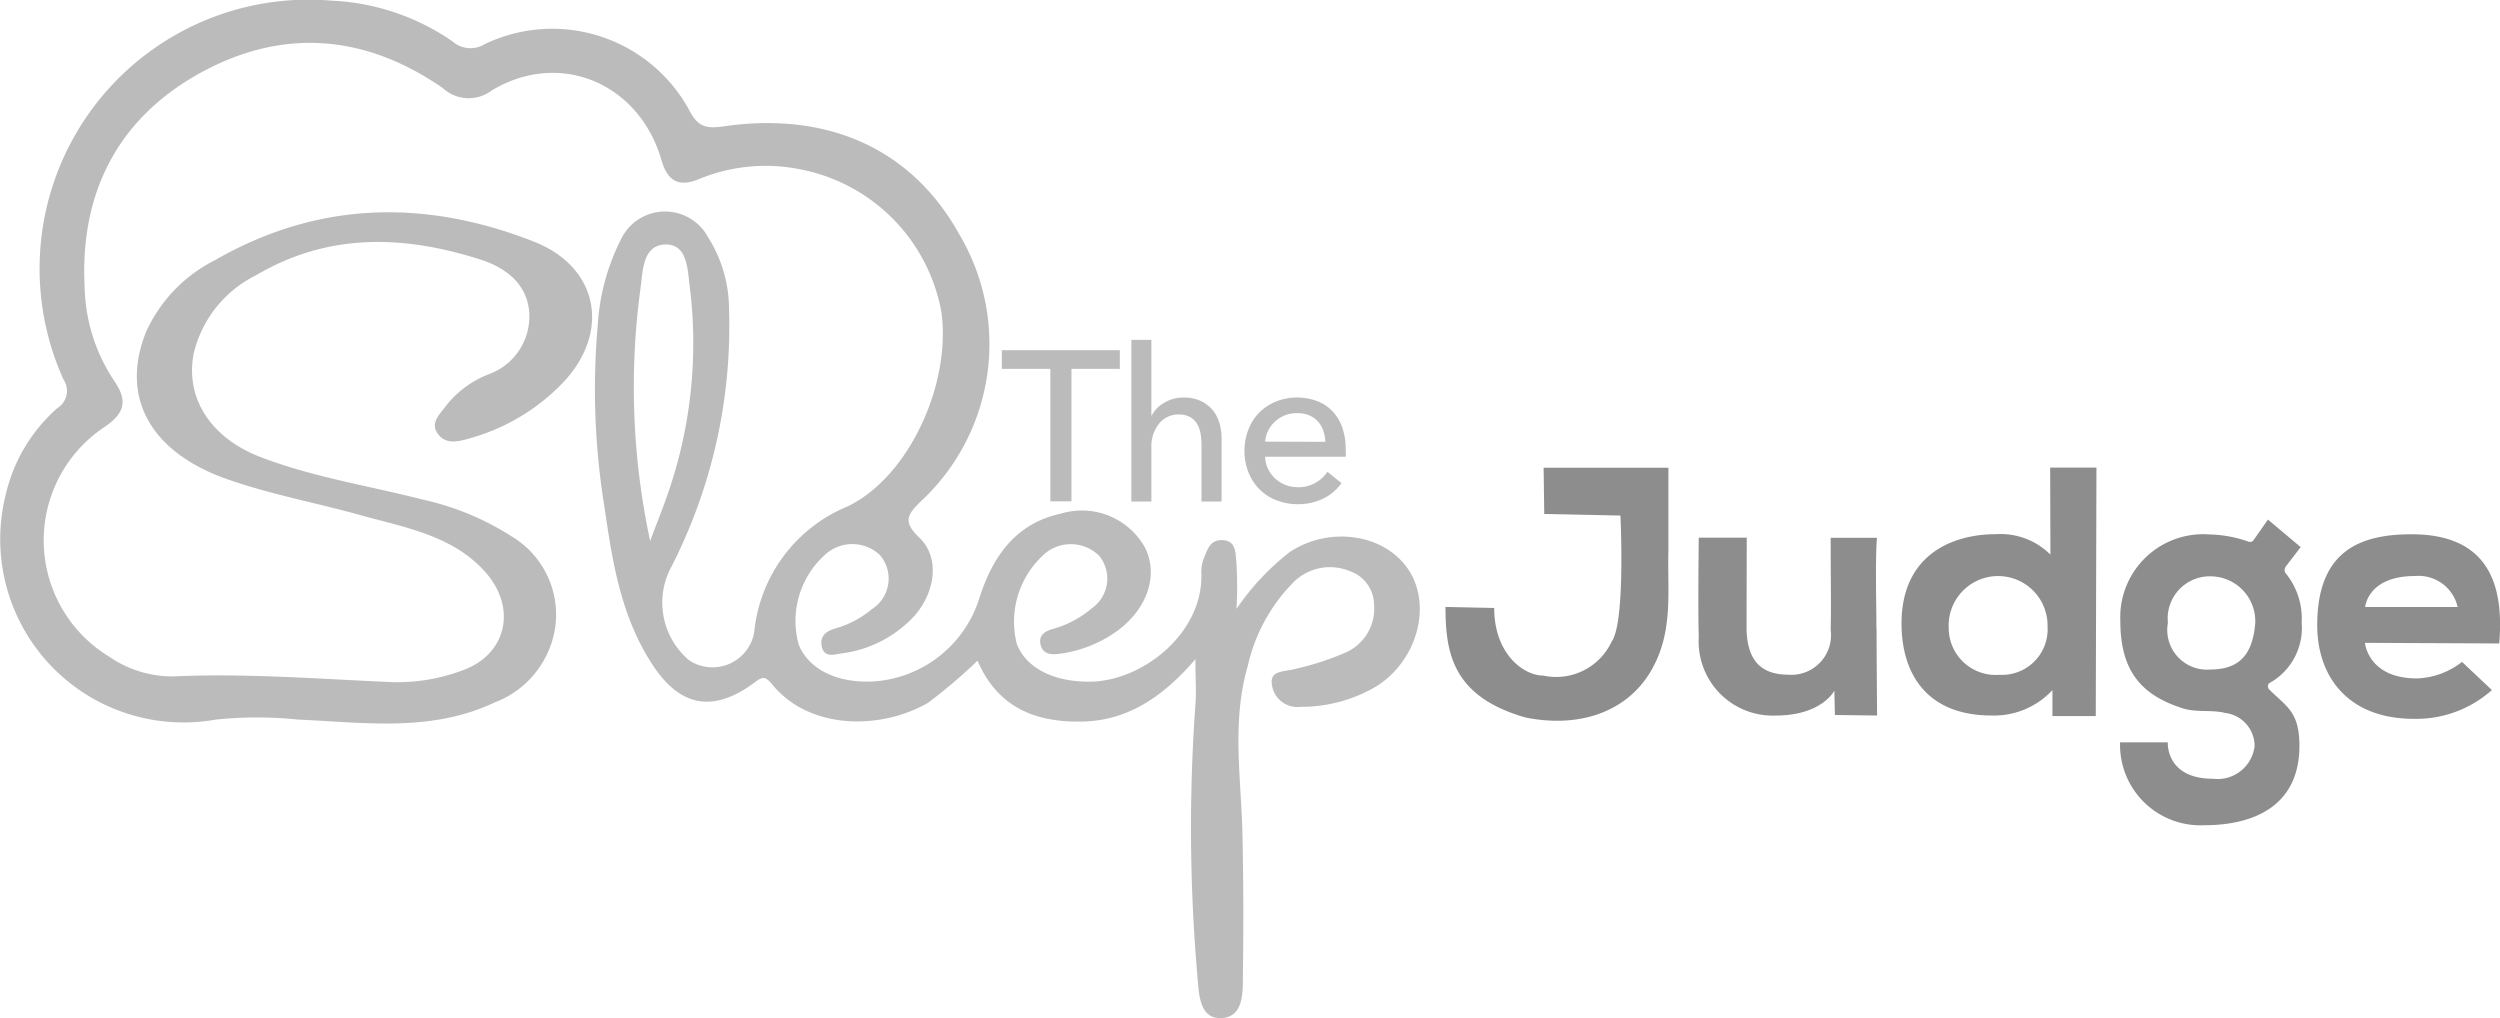
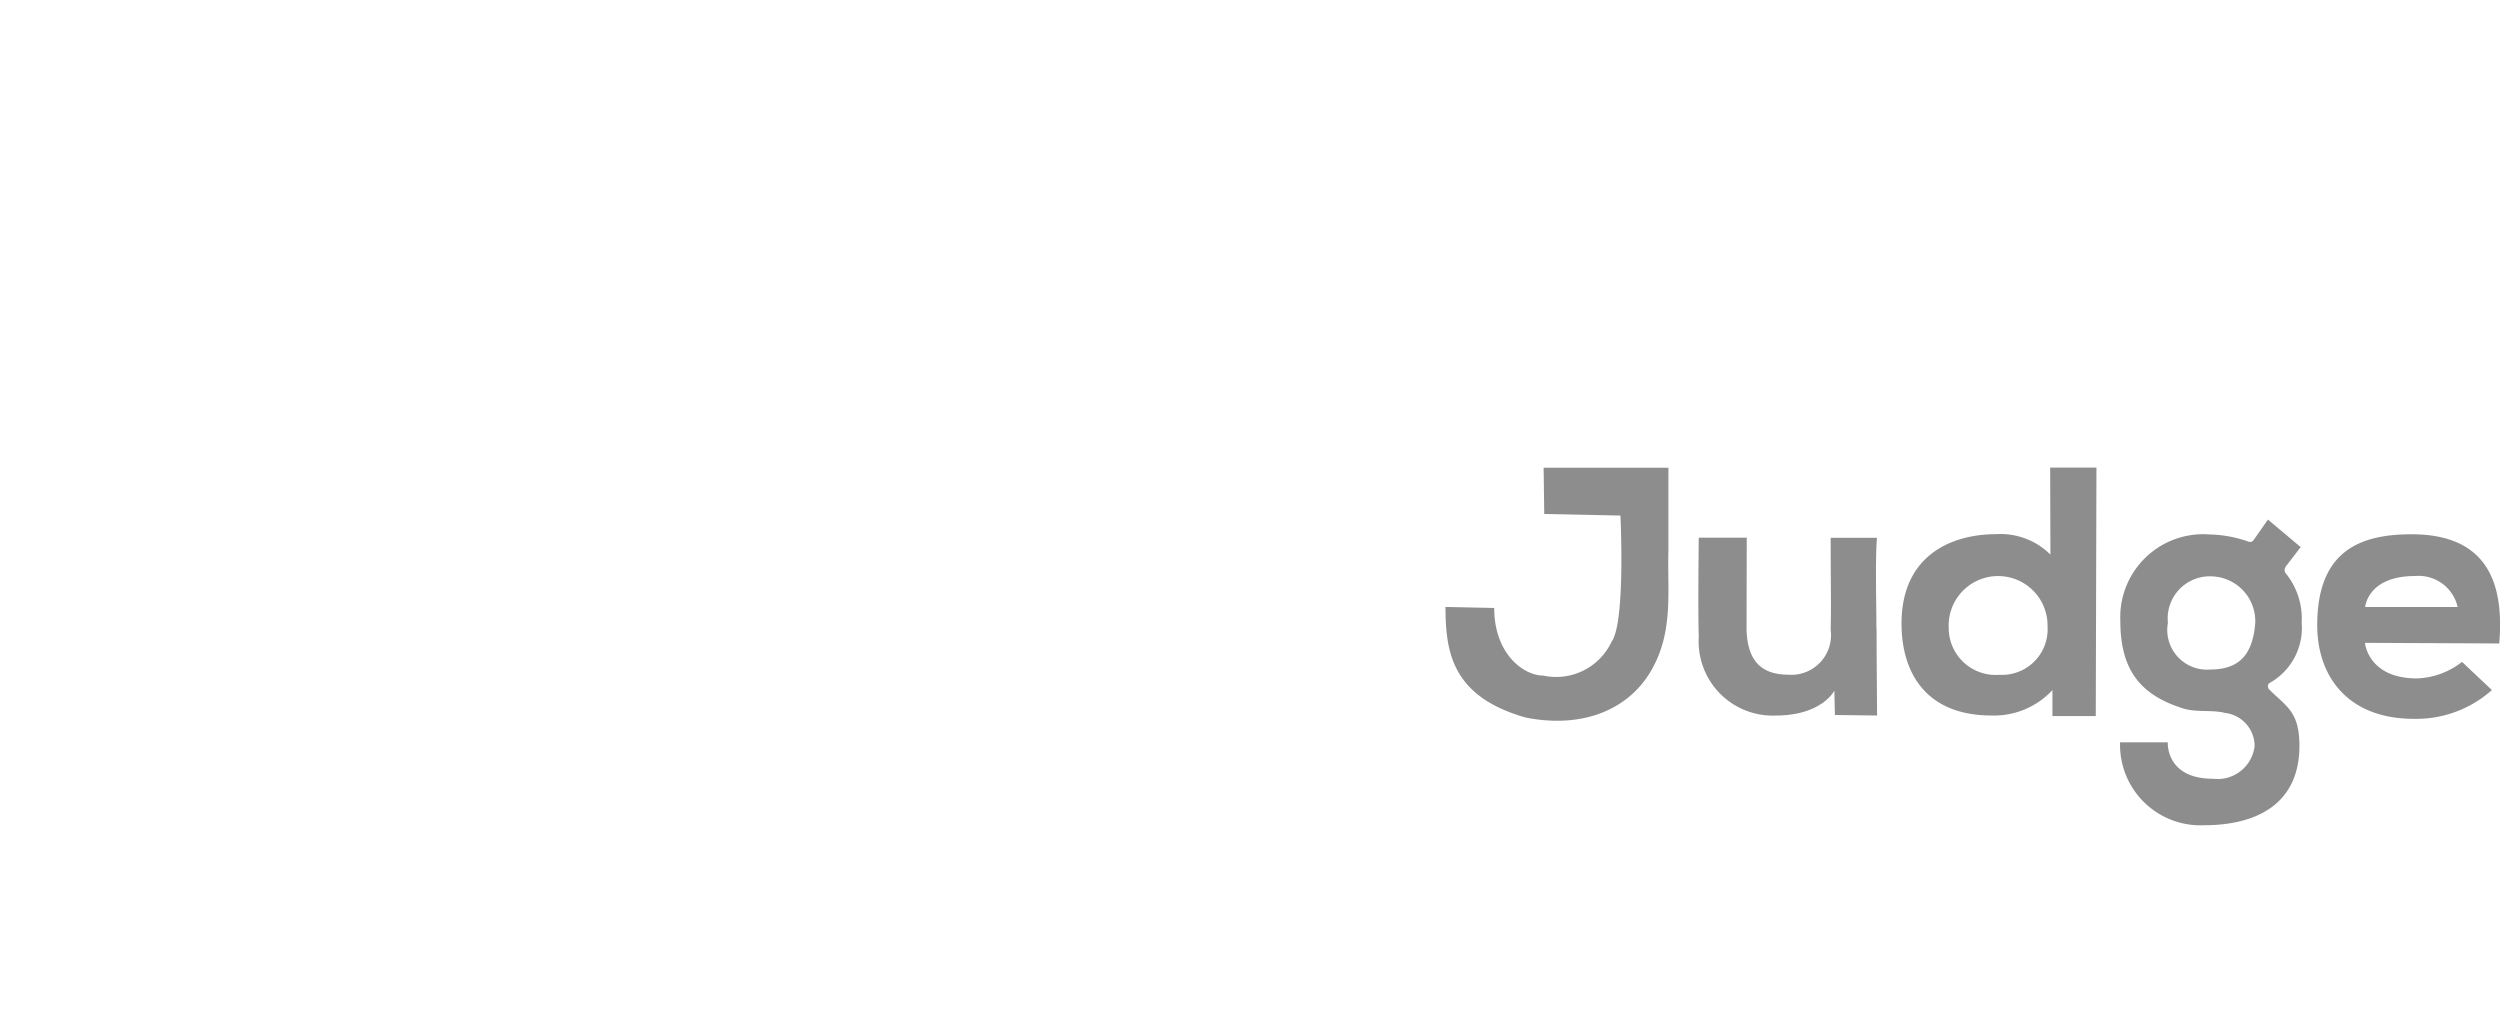
<svg xmlns="http://www.w3.org/2000/svg" viewBox="0 0 147.648 60.137" height="60.137" width="147.648" data-name="Logo-mention/atom" id="Logo-mention_atom">
-   <path fill="#bbb" transform="translate(0 -0.09)" d="M63.28,29.7H62.033V21.874H59.166v-1.1h6.97v1.1H63.28Zm4.741-5.066a1.858,1.858,0,0,1,.737-.758,2.189,2.189,0,0,1,1.154-.307,2.315,2.315,0,0,1,1,.2,2,2,0,0,1,.691.522,2.1,2.1,0,0,1,.411.768,3.261,3.261,0,0,1,.132.952v3.7H70.959V26.4a4.154,4.154,0,0,0-.052-.694,1.71,1.71,0,0,0-.209-.583,1.148,1.148,0,0,0-.411-.4,1.314,1.314,0,0,0-.669-.154,1.458,1.458,0,0,0-1.161.534A2.149,2.149,0,0,0,68,26.535V29.71H66.817V20.161H68v4.464Zm11.462,2.026v.405H74.717a1.744,1.744,0,0,0,.169.706,1.824,1.824,0,0,0,.424.577,1.928,1.928,0,0,0,.614.384,2.026,2.026,0,0,0,.737.132A1.987,1.987,0,0,0,77.7,28.6a2.149,2.149,0,0,0,.7-.645l.829.669a2.963,2.963,0,0,1-1.127.936,3.408,3.408,0,0,1-1.443.307,3.451,3.451,0,0,1-1.259-.227,2.926,2.926,0,0,1-1-.636,2.978,2.978,0,0,1-.657-.995,3.335,3.335,0,0,1-.246-1.29,3.4,3.4,0,0,1,.239-1.274,2.917,2.917,0,0,1,.645-1,3.04,3.04,0,0,1,.989-.645,3.377,3.377,0,0,1,2.419-.021,2.426,2.426,0,0,1,.921.614,2.763,2.763,0,0,1,.574.976,3.869,3.869,0,0,1,.19,1.29Zm-1.213-.476a2.119,2.119,0,0,0-.123-.666,1.5,1.5,0,0,0-.307-.534,1.48,1.48,0,0,0-.516-.362,1.805,1.805,0,0,0-.725-.132,1.9,1.9,0,0,0-.712.129,1.873,1.873,0,0,0-.577.359,1.842,1.842,0,0,0-.405.531,1.7,1.7,0,0,0-.184.663Zm-5.226,9.841a14.7,14.7,0,0,1,3.15-3.347c2.373-1.554,5.665-1.044,7.04,1.136,1.333,2.119.43,5.306-1.919,6.792a8.655,8.655,0,0,1-4.5,1.228,1.517,1.517,0,0,1-1.707-1.4c-.08-.758.789-.675,1.345-.829a16.448,16.448,0,0,0,2.886-.921,2.836,2.836,0,0,0,1.812-2.9,2.119,2.119,0,0,0-1.437-1.965,3.047,3.047,0,0,0-3.377.715,10.21,10.21,0,0,0-2.65,4.913c-.964,3.322-.368,6.678-.307,10.025.061,2.763.061,5.527.025,8.29,0,.995.015,2.364-1.228,2.456-1.32.092-1.369-1.4-1.443-2.3A101.66,101.66,0,0,1,70.6,41.709c.061-.758,0-1.535,0-2.69-1.861,2.18-3.948,3.6-6.583,3.684-2.687.077-5.048-.712-6.285-3.592A31.588,31.588,0,0,1,54.806,41.6c-2.843,1.633-7.037,1.581-9.211-1.1-.43-.537-.614-.411-1.056-.086-2.419,1.79-4.381,1.431-6.018-1.09-1.842-2.812-2.355-6.049-2.816-9.257a43.206,43.206,0,0,1-.4-10.8A12.843,12.843,0,0,1,36.638,14.3a2.886,2.886,0,0,1,5.189-.184,7.958,7.958,0,0,1,1.228,4.2A31.2,31.2,0,0,1,39.54,33.781,4.452,4.452,0,0,0,40.7,39.087a2.5,2.5,0,0,0,3.844-1.664,8.964,8.964,0,0,1,5.527-7.43c3.654-1.775,6.11-7.277,5.527-11.471a10.486,10.486,0,0,0-8.241-8.413,10.338,10.338,0,0,0-6.141.583c-1.228.482-1.812,0-2.149-1.142-1.32-4.566-6.018-6.534-10.031-4.114A2.249,2.249,0,0,1,26.162,5.3C21.587,2.12,16.7,1.711,11.824,4.4S4.7,11.509,5,17.088a10.335,10.335,0,0,0,1.726,5.465c.835,1.2.645,1.934-.543,2.748a8.035,8.035,0,0,0,.267,13.571,6.577,6.577,0,0,0,3.74,1.167c4.348-.2,8.677.154,13.012.338a10.921,10.921,0,0,0,4.041-.669c2.68-.921,3.331-3.7,1.4-5.855s-4.759-2.616-7.384-3.347-5.342-1.228-7.934-2.149c-4.467-1.6-6.248-4.842-4.688-8.689A8.817,8.817,0,0,1,12.7,15.454c6.079-3.494,12.4-3.614,18.815-1.1,3.853,1.5,4.575,5.367,1.7,8.37A12.128,12.128,0,0,1,27.664,26c-.663.19-1.363.338-1.818-.307s.154-1.161.476-1.612a5.926,5.926,0,0,1,2.548-1.891,3.627,3.627,0,0,0,2.389-3.571c-.08-1.679-1.3-2.69-2.865-3.193-4.544-1.458-9-1.6-13.273.921a6.943,6.943,0,0,0-3.684,4.636c-.513,2.677,1.075,5,3.948,6.1,3.1,1.191,6.371,1.689,9.564,2.508A16.193,16.193,0,0,1,30.267,31.8a5.382,5.382,0,0,1,2.539,5.22,5.624,5.624,0,0,1-3.592,4.556c-3.758,1.775-7.7,1.182-11.594,1.013a23.584,23.584,0,0,0-4.882,0A10.825,10.825,0,0,1,.365,29.194,9.684,9.684,0,0,1,3.4,24.183a1.194,1.194,0,0,0,.353-1.673A15.886,15.886,0,0,1,19.6.13a13.614,13.614,0,0,1,7.132,2.41,1.6,1.6,0,0,0,1.9.154,9.216,9.216,0,0,1,12.073,3.9c.522,1,.976,1.111,2.082.952,5.907-.85,10.986,1.173,13.884,6.411a12.679,12.679,0,0,1-2.241,15.7c-.82.8-1.158,1.213-.138,2.18,1.213,1.154.967,3.162-.252,4.587a7.013,7.013,0,0,1-4.378,2.26c-.393.068-.995.261-1.13-.418-.123-.614.246-.9.82-1.065a5.834,5.834,0,0,0,2.149-1.142,2.133,2.133,0,0,0,.461-3.193,2.379,2.379,0,0,0-3.285.031,5.241,5.241,0,0,0-1.5,5.281c.614,1.474,2.324,2.3,4.523,2.149a7.031,7.031,0,0,0,6.141-4.913c.768-2.407,2.106-4.415,4.851-5a4.266,4.266,0,0,1,4.943,2.036c.761,1.566.184,3.479-1.535,4.814a7.482,7.482,0,0,1-3.494,1.434c-.461.071-.989.061-1.142-.5s.224-.829.728-.967a6,6,0,0,0,2.278-1.207,2.143,2.143,0,0,0,.461-3.095,2.385,2.385,0,0,0-3.172-.184,5.343,5.343,0,0,0-1.707,5.373c.547,1.434,2.2,2.254,4.329,2.232,3.1-.037,6.663-2.855,6.571-6.356a2.18,2.18,0,0,1,.135-.9c.215-.491.338-1.121,1.087-1.105.847.012.783.78.841,1.228a22.346,22.346,0,0,1,.012,2.806ZM38.4,32.037c.307-.844.657-1.683.952-2.536a27.028,27.028,0,0,0,1.388-12.453c-.132-.952-.107-2.536-1.419-2.518-1.388.015-1.351,1.59-1.5,2.634A43.327,43.327,0,0,0,38.4,32.05Z" data-name="Path 786" id="Path_786" />
  <path fill="#8d8d8d" transform="translate(-192.665 -62.422)" d="M326.671,102.782a.267.267,0,0,0,.031.378c.995.995,1.765,1.29,1.765,3.307,0,3.635-2.816,4.692-5.6,4.692a4.752,4.752,0,0,1-4.992-4.894h2.819s-.141,2.149,2.671,2.149a2.2,2.2,0,0,0,2.456-1.934,1.976,1.976,0,0,0-1.744-1.953c-.838-.209-1.707,0-2.564-.292-2.456-.8-3.623-2.257-3.623-5.149a4.9,4.9,0,0,1,5.266-5.1,7.369,7.369,0,0,1,2.318.43.252.252,0,0,0,.289-.1l.844-1.21,1.934,1.627-.875,1.142a.369.369,0,0,0-.046.359A4.232,4.232,0,0,1,328.6,99.2a3.718,3.718,0,0,1-1.934,3.58ZM320.7,99.2a2.346,2.346,0,0,0,2.5,2.763c1.9,0,2.512-1.1,2.656-2.708a2.65,2.65,0,0,0-2.573-2.794A2.487,2.487,0,0,0,320.7,99.2Zm-6.939-4.034-.015-5.128h2.733l-.04,14.676H313.88v-1.535a4.71,4.71,0,0,1-3.6,1.5c-3.761,0-5.312-2.4-5.312-5.435,0-3.97,2.877-5.275,5.594-5.275a4.178,4.178,0,0,1,3.193,1.2Zm-6.006,4.409a2.774,2.774,0,0,0,3,2.7,2.693,2.693,0,0,0,2.837-2.855,2.921,2.921,0,1,0-5.834.154ZM291.2,95c-.071,2.18.307,4.606-.921,6.853-1.326,2.478-4.136,3.617-7.5,2.948-4.335-1.228-4.744-3.823-4.744-6.534l2.877.061c0,2.726,1.75,3.991,2.88,3.991a3.618,3.618,0,0,0,4.053-2c.829-1.13.522-7.449.522-7.449l-4.5-.092-.037-2.733H291.2Zm41.137,5.388s.178,2.1,3.07,2.1a4.544,4.544,0,0,0,2.662-.976l1.766,1.664a6.715,6.715,0,0,1-4.606,1.7c-3.915,0-5.711-2.518-5.711-5.527,0-4.391,2.518-5.373,5.57-5.373,4.44,0,5.487,2.834,5.18,6.448Zm0-2.119h5.474a2.363,2.363,0,0,0-2.518-1.827c-2.8,0-2.941,1.824-2.941,1.824Zm-28.843,1.283c0,1.382.031,5.128.031,5.128l-2.493-.031L301,103.209s-.718,1.474-3.494,1.474a4.378,4.378,0,0,1-4.513-4.636c-.055-1.578,0-5.871,0-5.871h2.834l-.012,5.392c.04,1.891.881,2.687,2.435,2.7a2.347,2.347,0,0,0,2.533-2.659c.037-1.382,0-2.763,0-5.425h2.733c-.107,1.372-.031,4-.031,5.382Z" data-name="Path 787" id="Path_787" />
</svg>